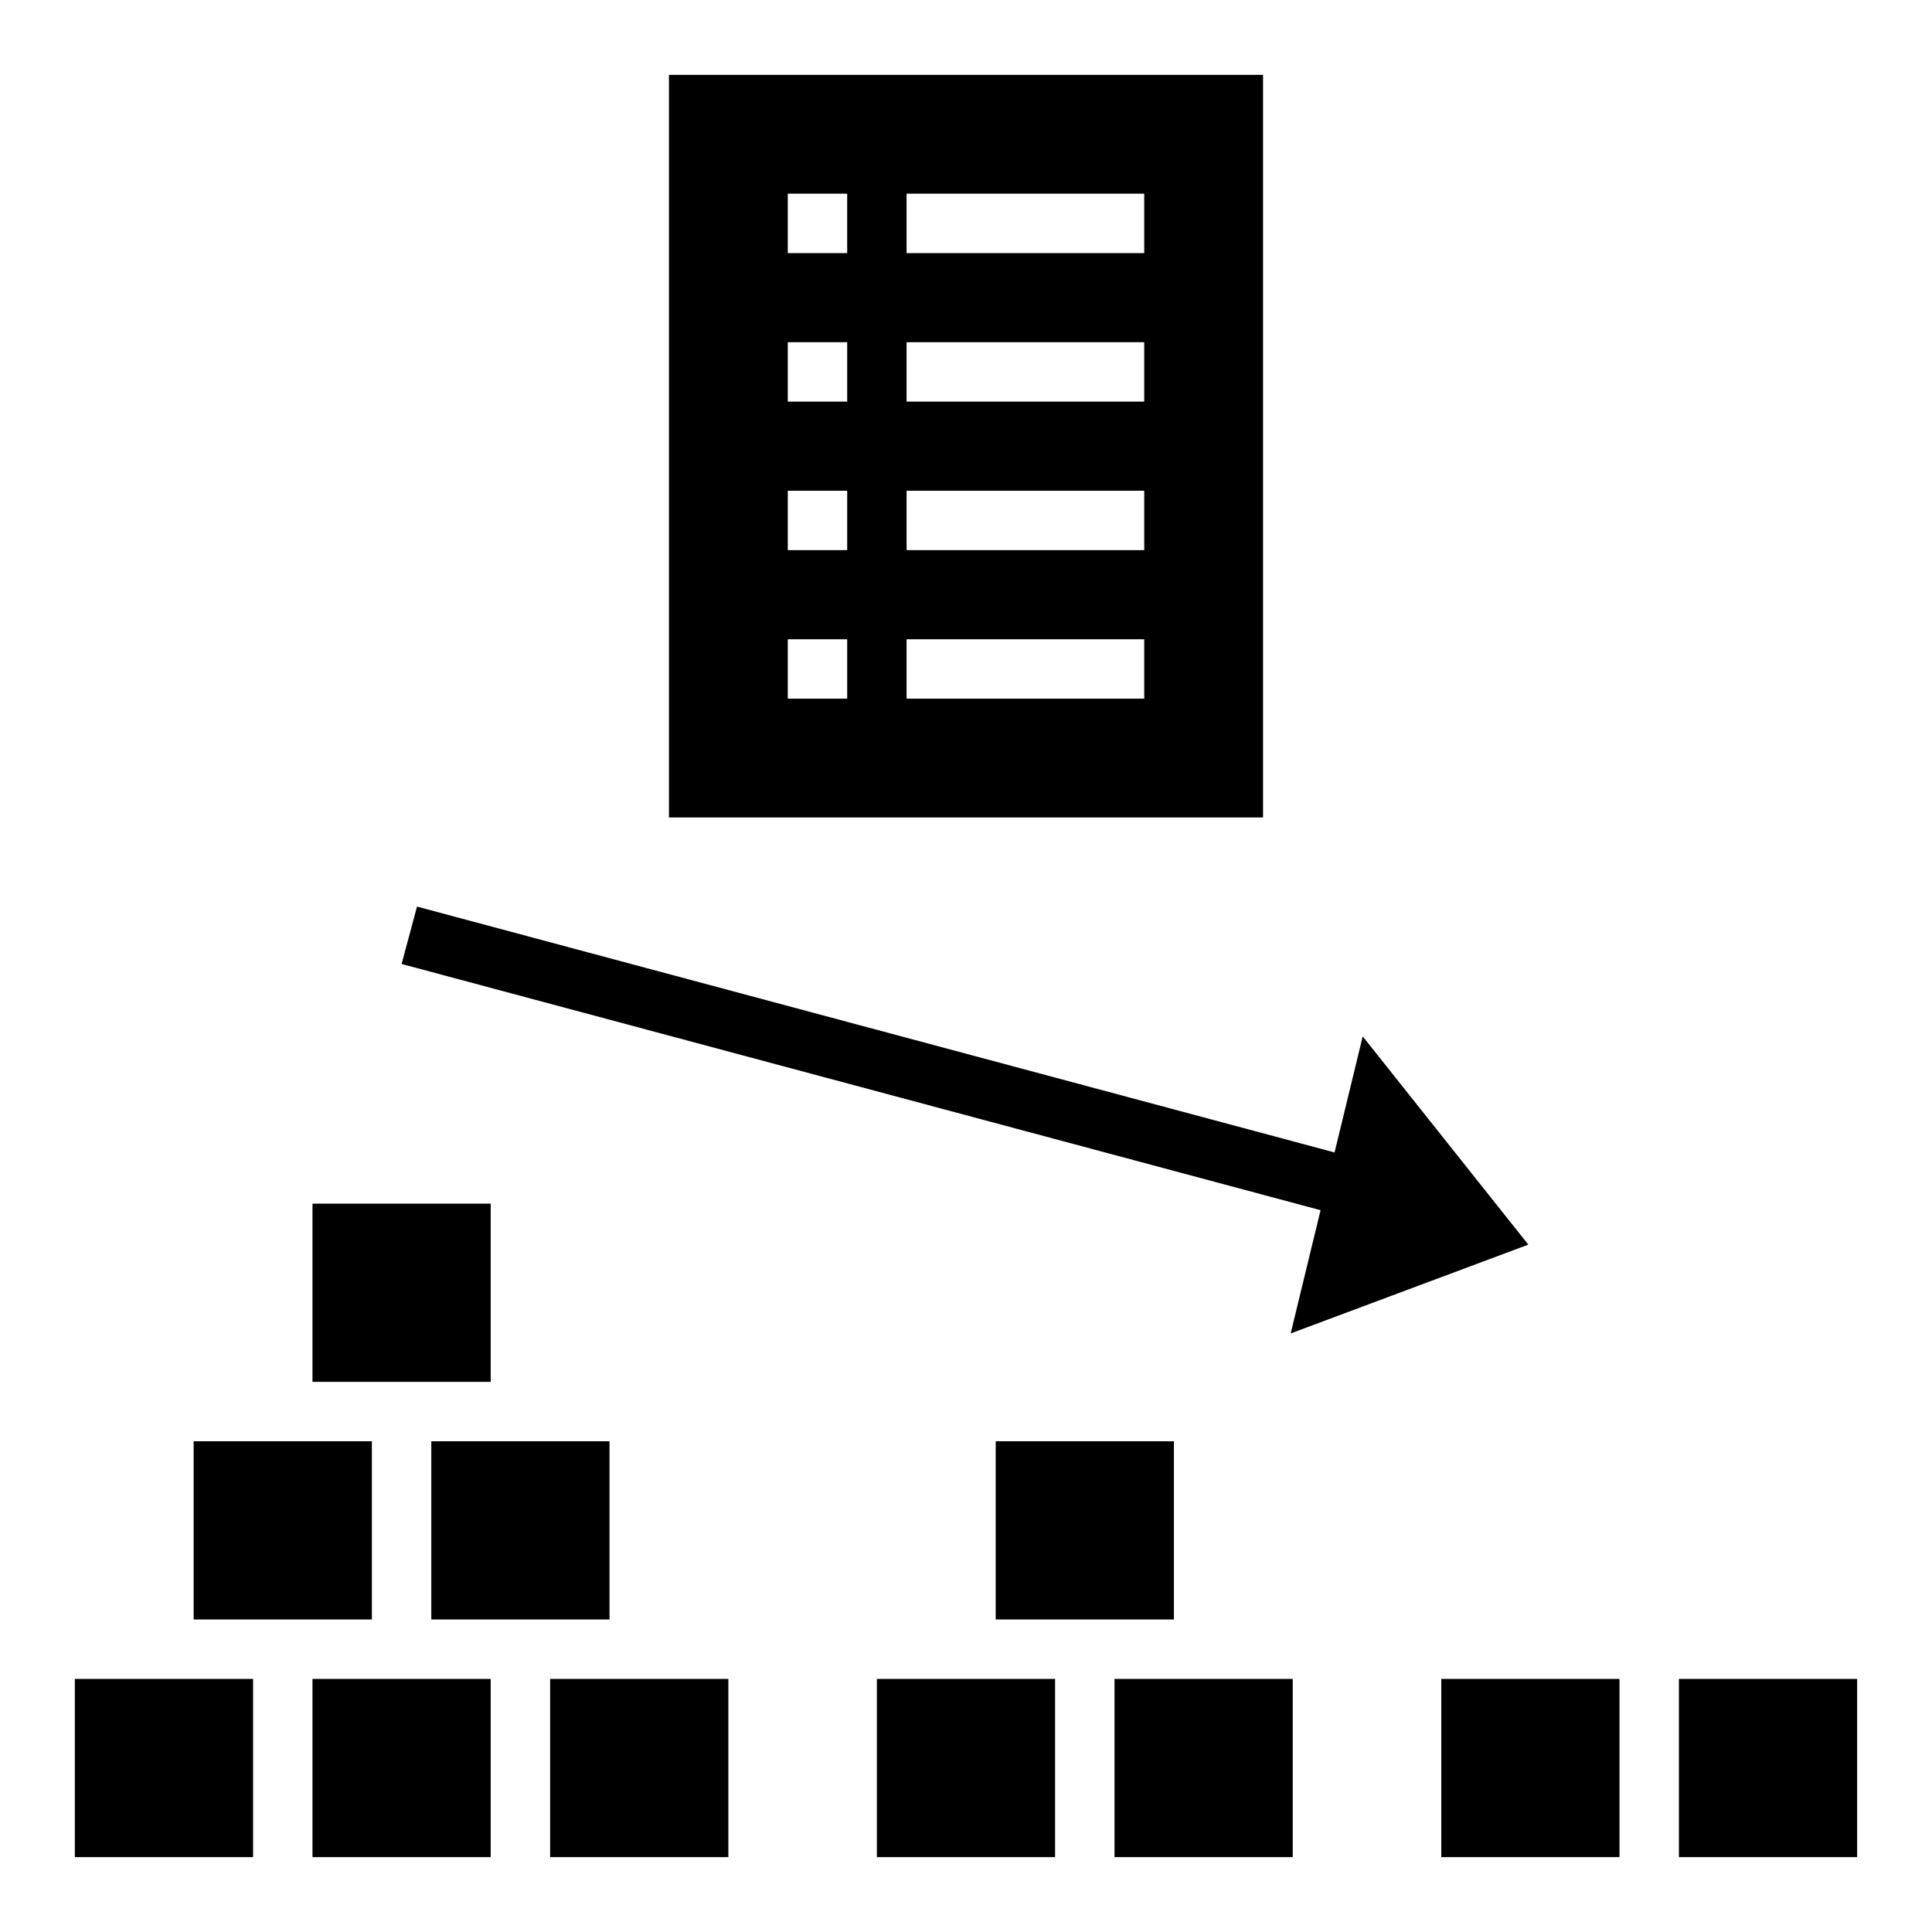
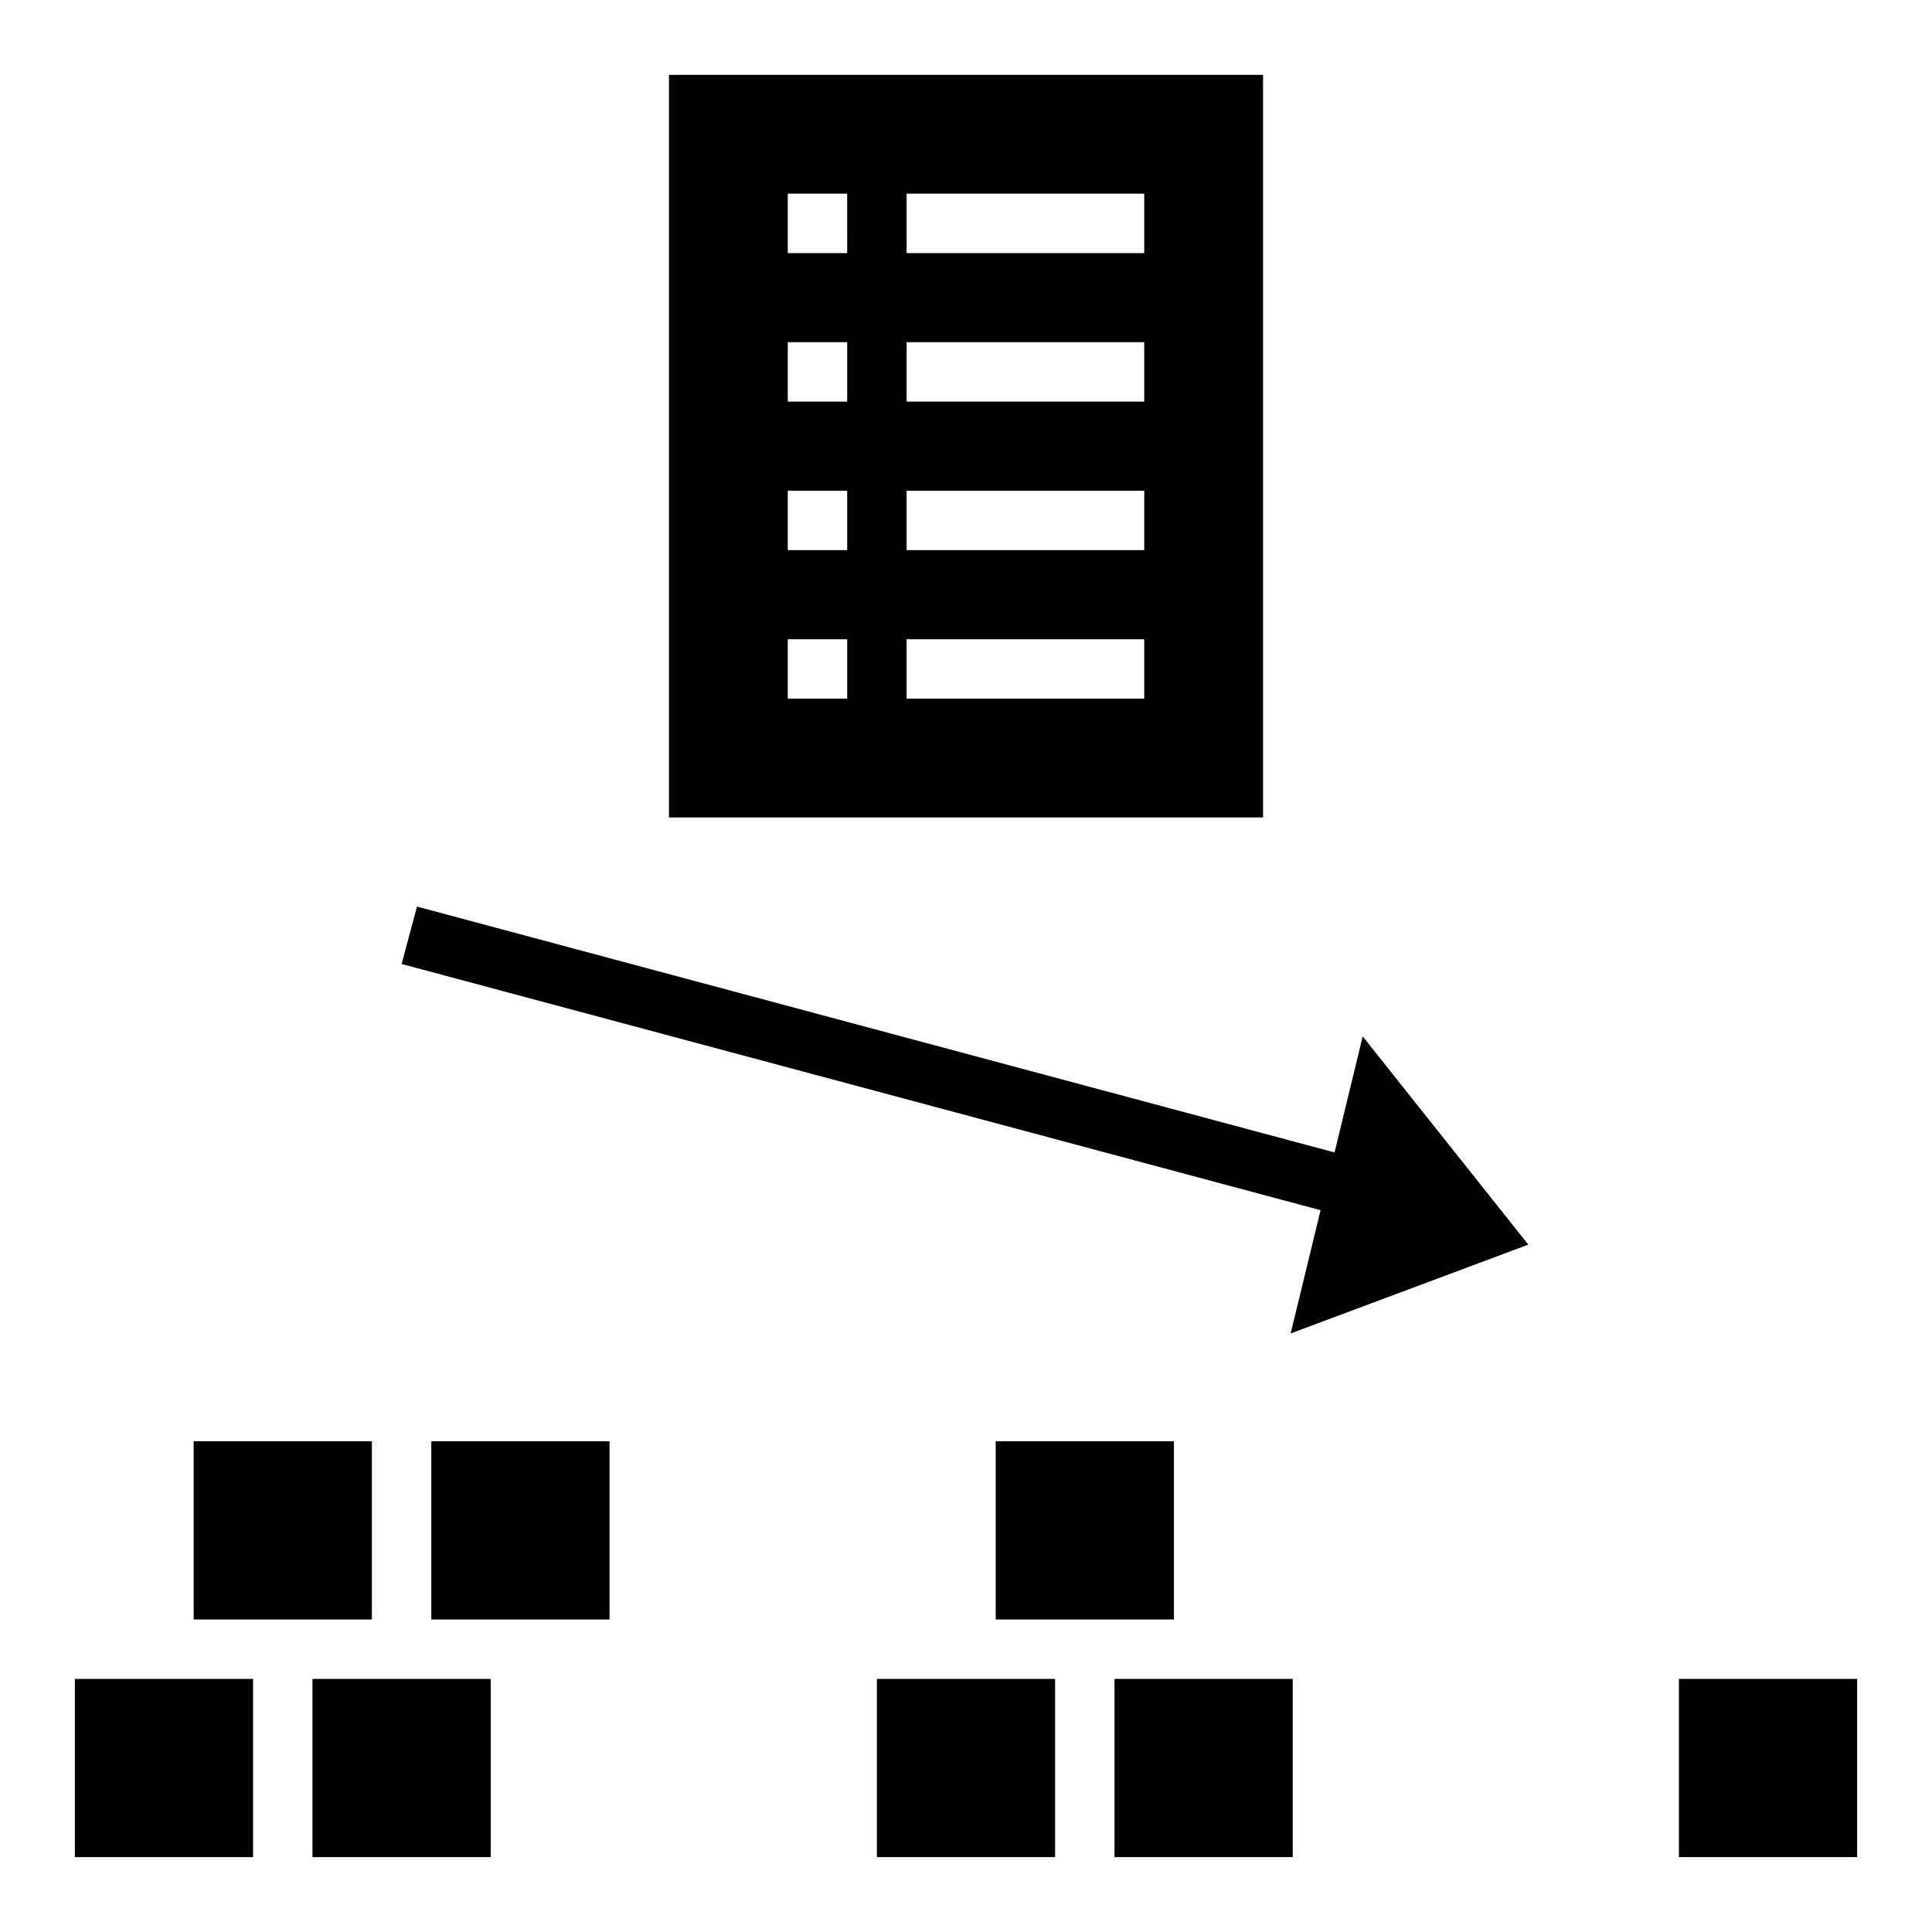
<svg xmlns="http://www.w3.org/2000/svg" fill="#000000" width="800px" height="800px" version="1.1" viewBox="144 144 512 512">
  <g>
    <path d="m321.28 163.84v196.8h157.44v-196.8zm47.234 165.31h-15.742v-15.742h15.742zm0-39.359h-15.742v-15.742h15.742zm0-39.359h-15.742v-15.742h15.742zm0-39.359h-15.742l-0.004-15.746h15.742zm78.719 118.08h-62.977v-15.742h62.977zm0-39.359h-62.977v-15.742h62.977zm0-39.359h-62.977v-15.742h62.977zm0-39.359h-62.977v-15.746h62.977z" />
    <path d="m163.84 588.93h47.23v47.23h-47.23z" />
    <path d="m226.81 588.93h47.23v47.23h-47.23z" />
-     <path d="m289.79 588.93h47.23v47.23h-47.23z" />
    <path d="m258.3 525.95h47.23v47.23h-47.23z" />
    <path d="m195.32 525.95h47.23v47.23h-47.23z" />
    <path d="m376.38 588.93h47.23v47.23h-47.23z" />
    <path d="m588.93 588.93h47.23v47.23h-47.23z" />
-     <path d="m525.95 588.93h47.23v47.23h-47.23z" />
    <path d="m439.36 588.93h47.23v47.23h-47.23z" />
    <path d="m407.87 525.95h47.23v47.23h-47.23z" />
-     <path d="m226.81 462.98h47.23v47.23h-47.23z" />
+     <path d="m226.81 462.98h47.23h-47.23z" />
    <path d="m549.02 473.84-43.887-55.184-7.461 30.754-243.16-65.156-4.078 15.211 243.53 65.25-7.922 32.66z" />
  </g>
</svg>